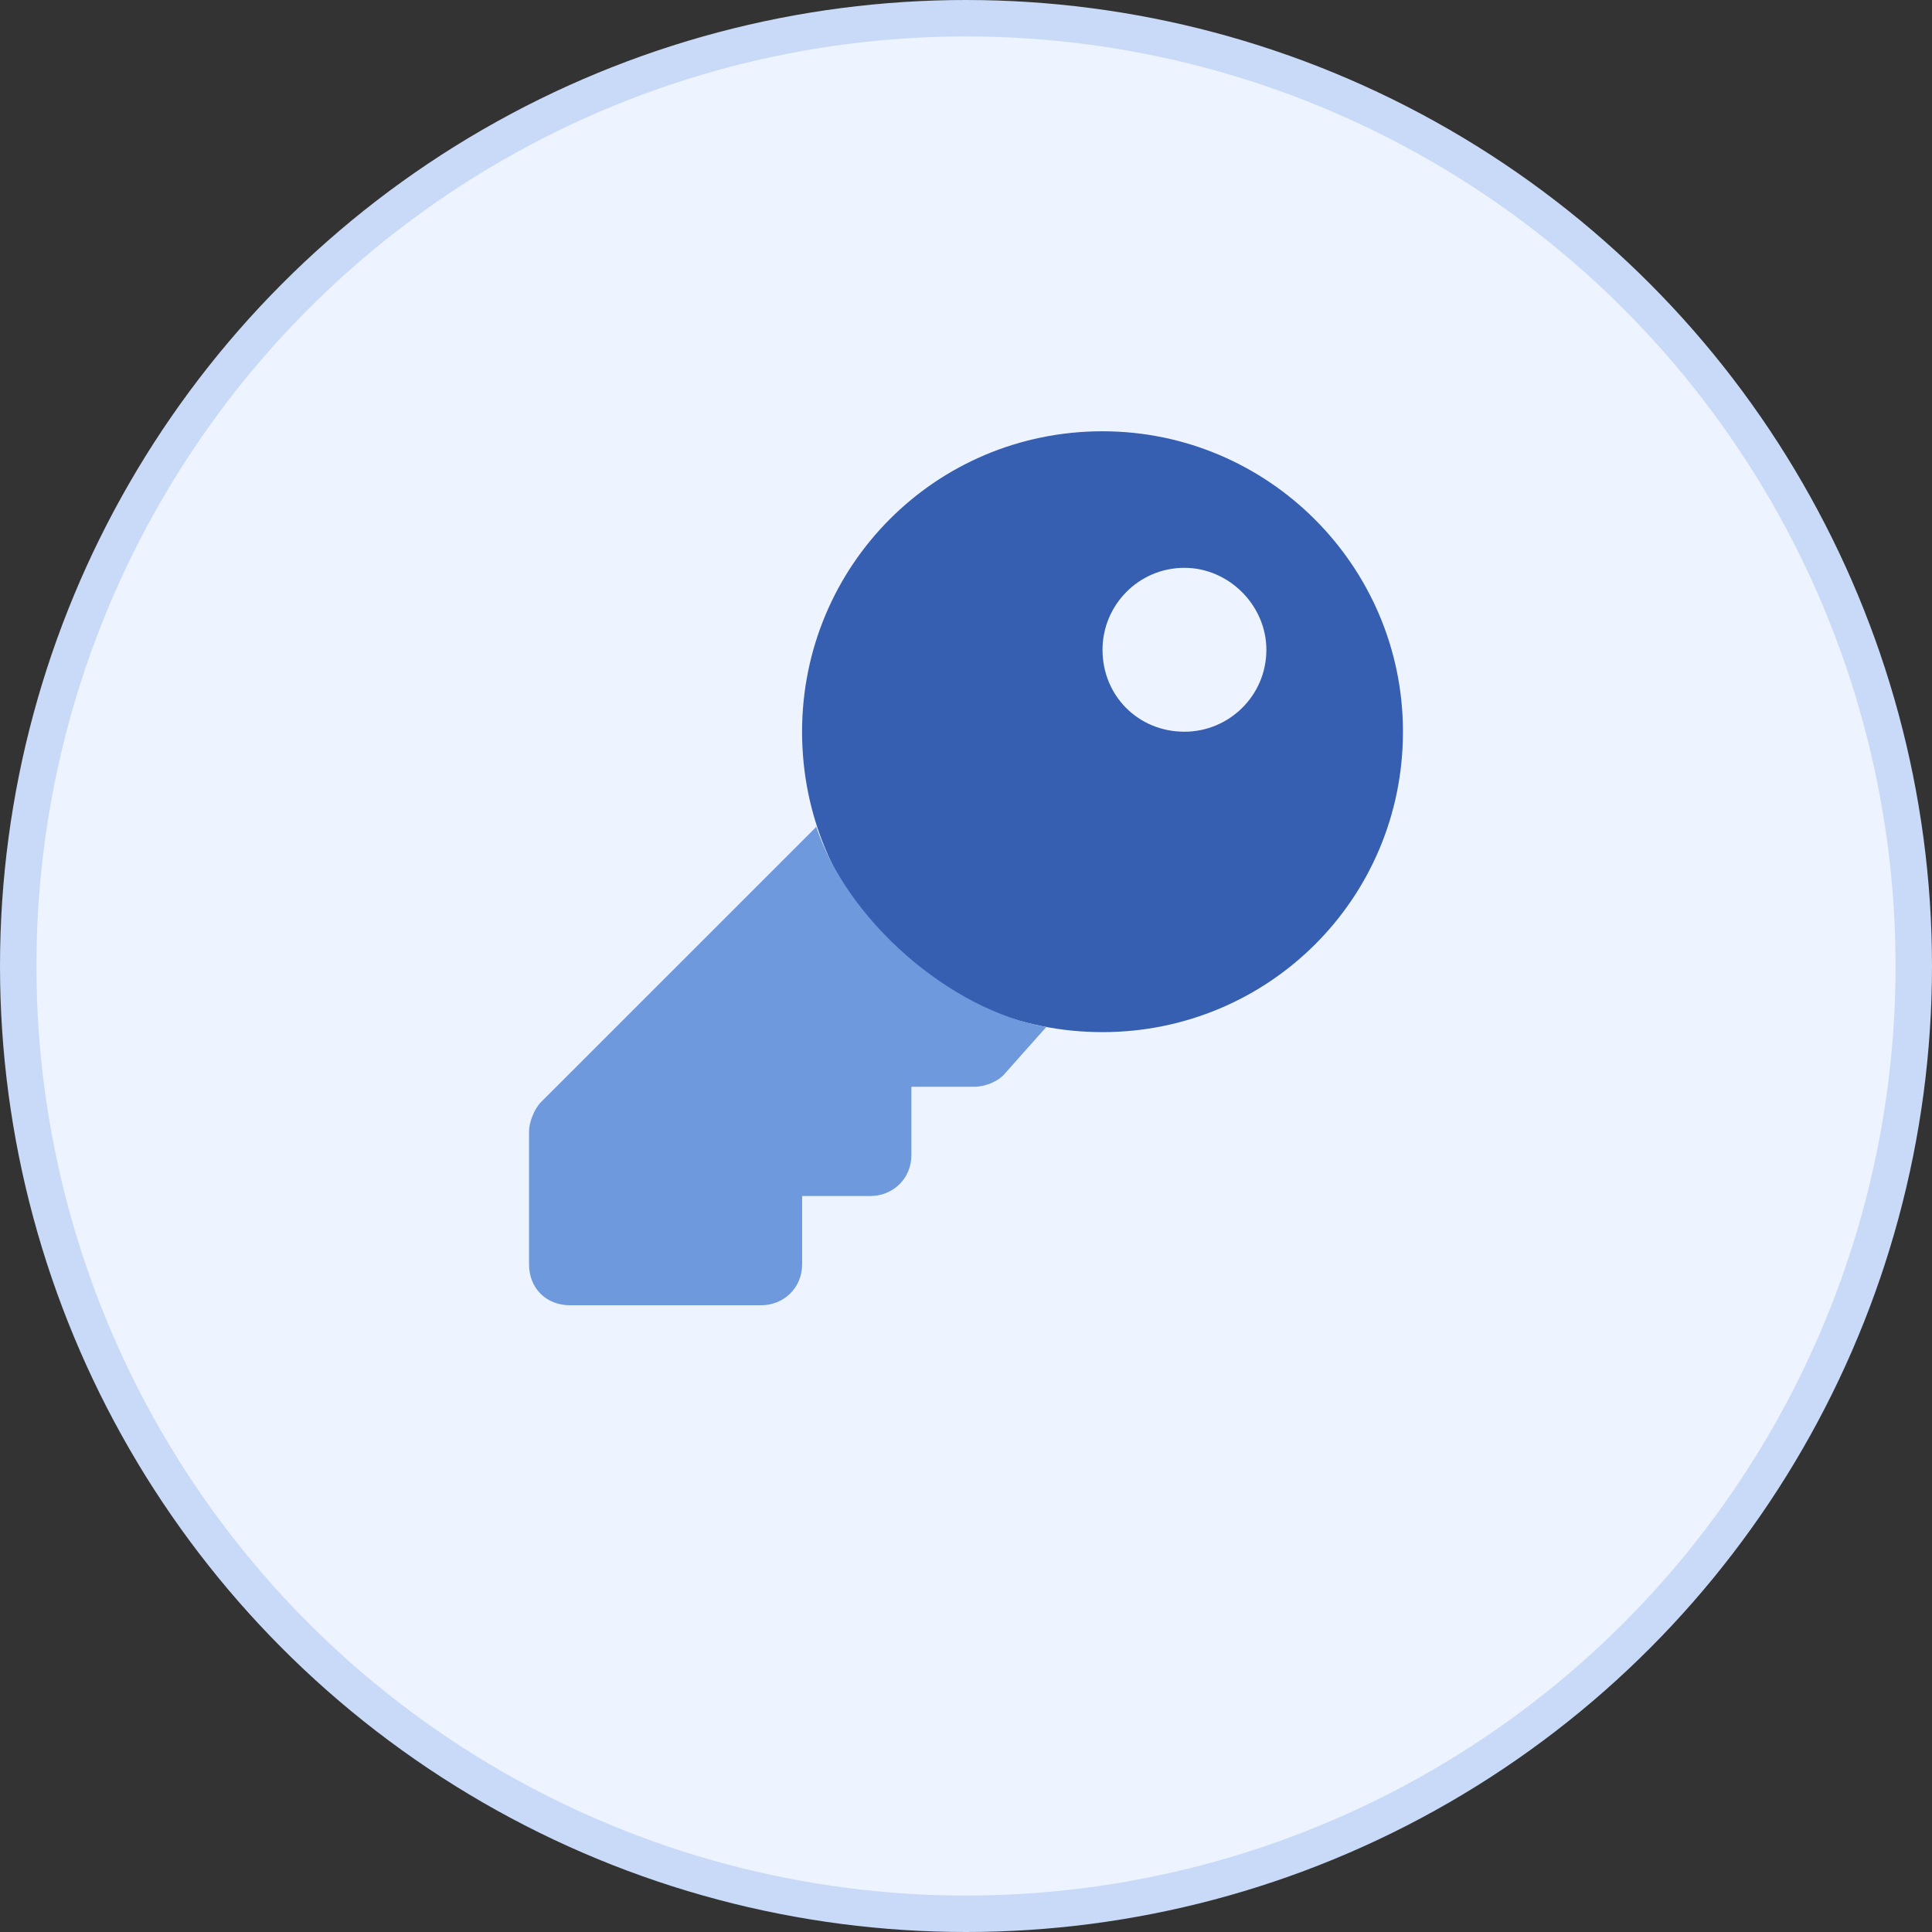
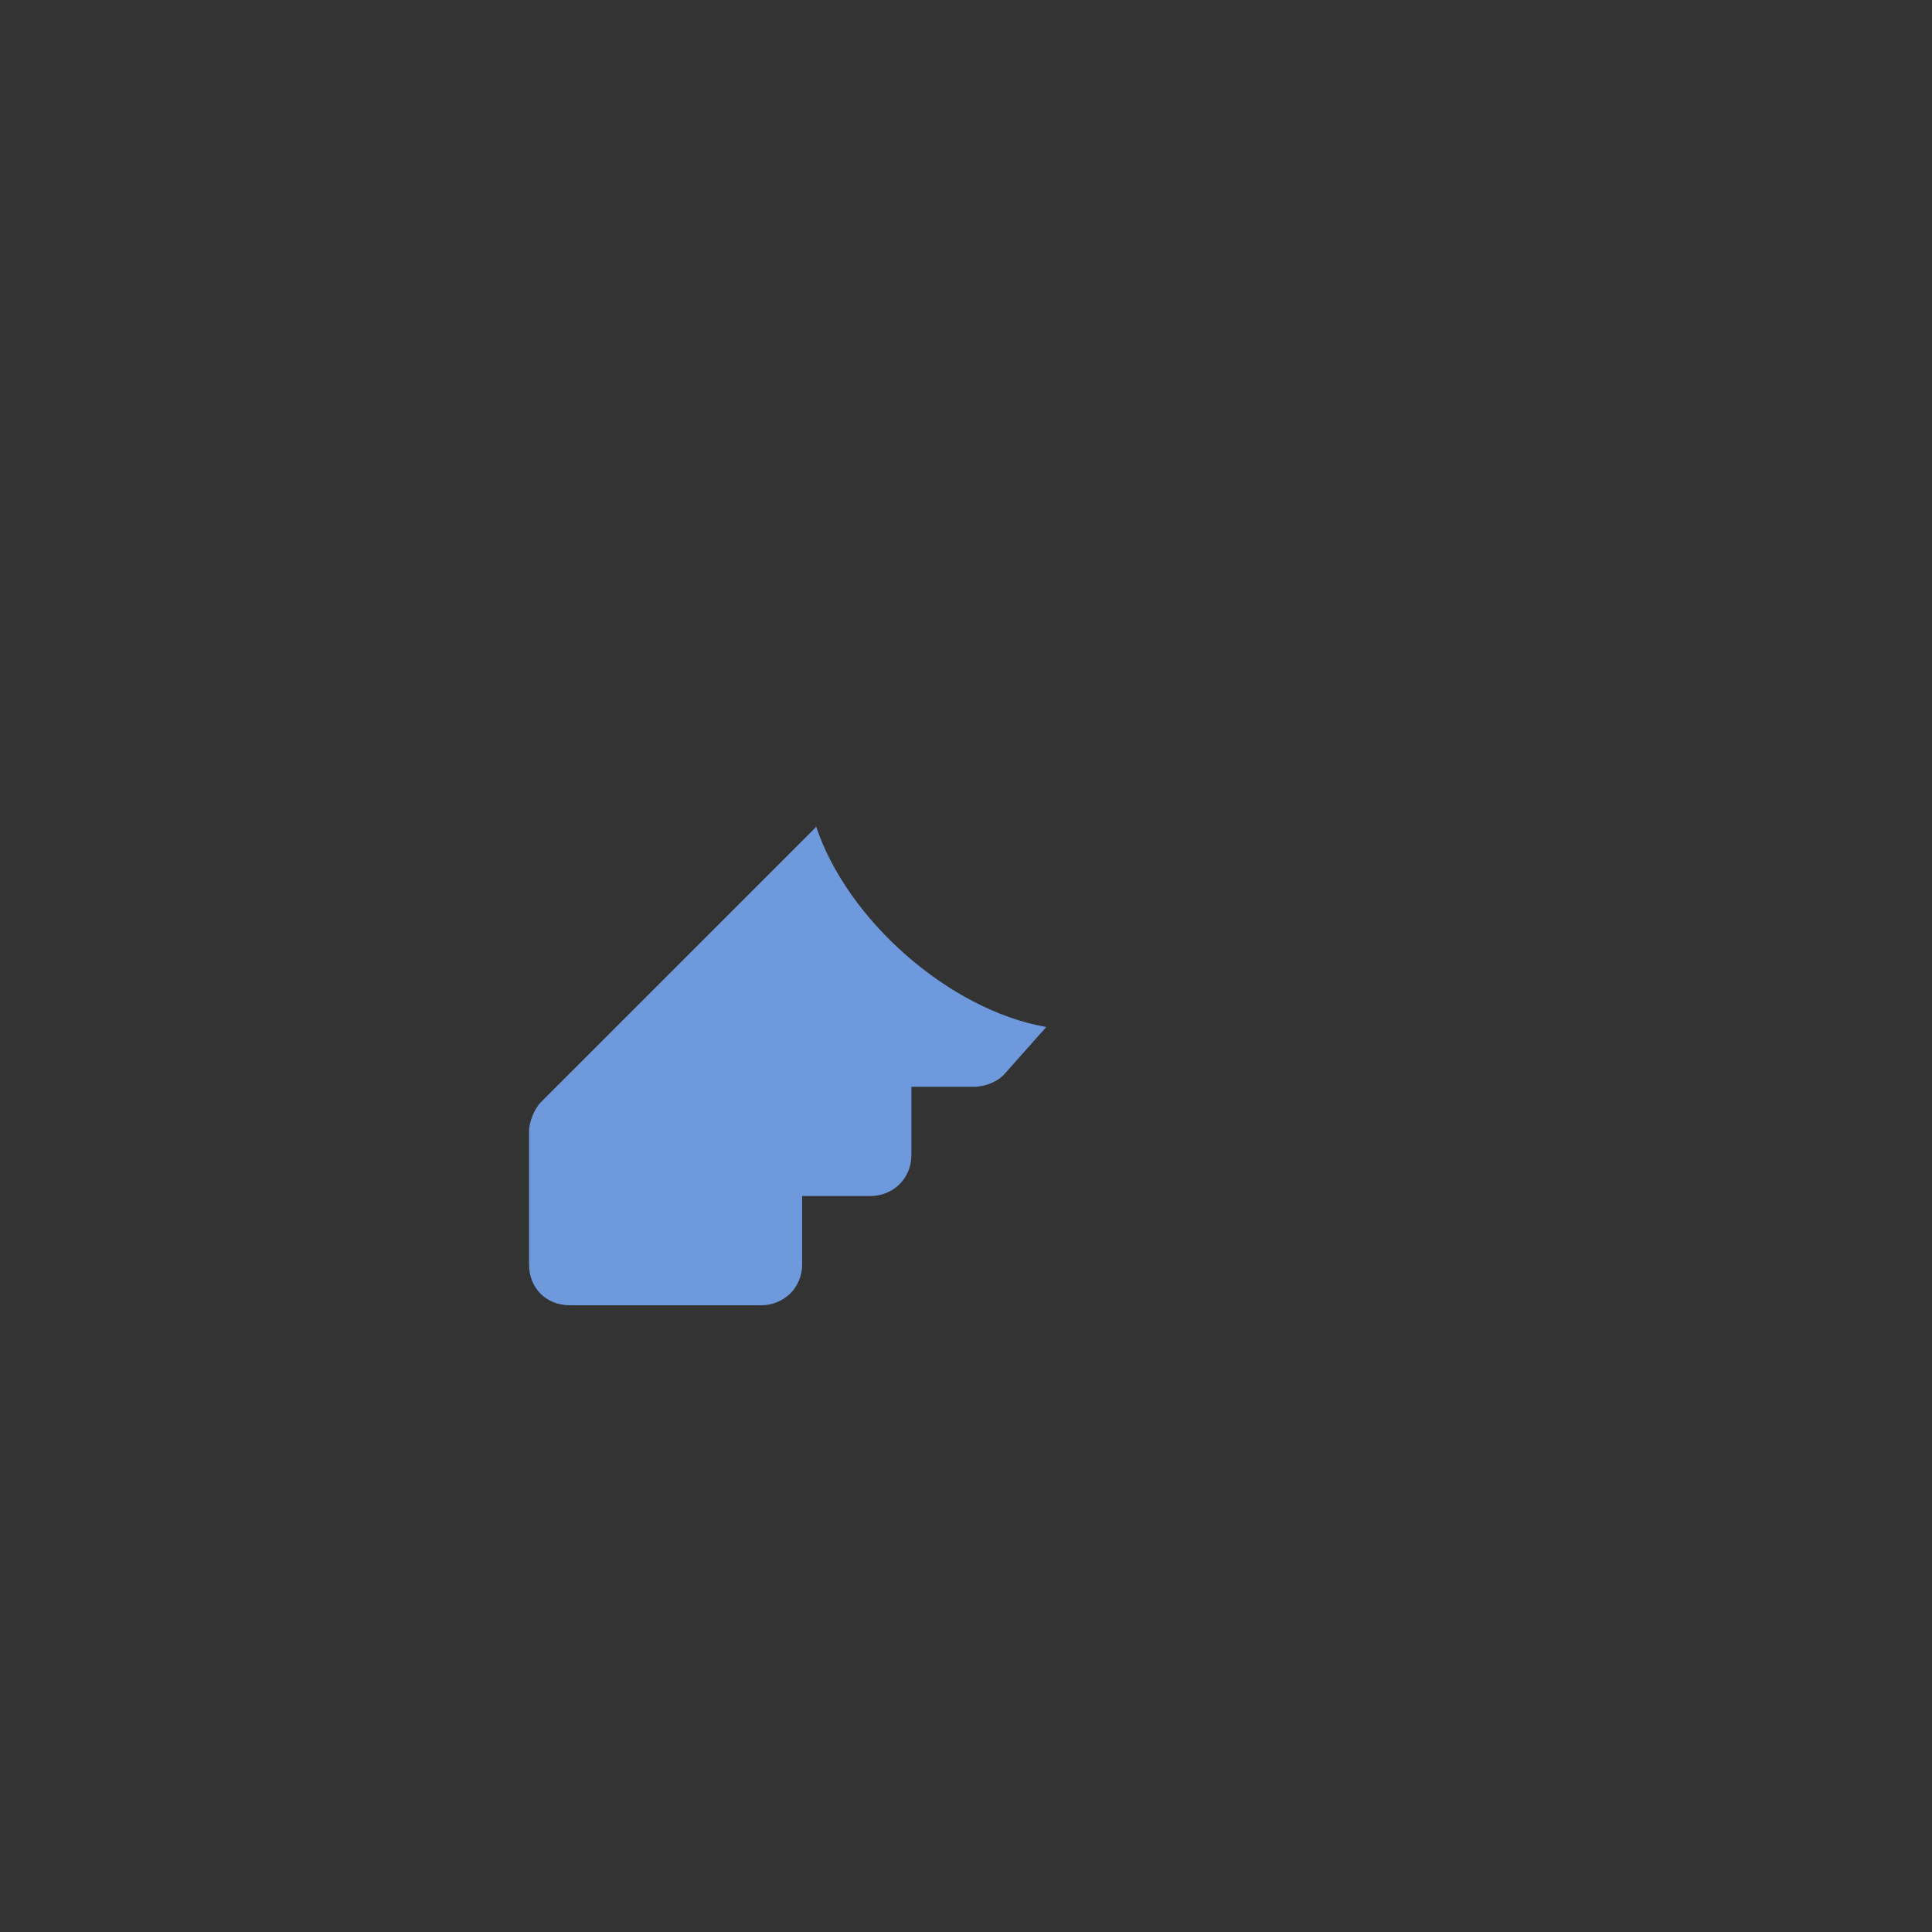
<svg xmlns="http://www.w3.org/2000/svg" width="53" height="53" viewBox="0 0 53 53" fill="none">
  <rect x="0" y="0" width="53" height="53" fill="#333333" stroke="none" />
-   <circle cx="26.5" cy="26.5" r="26" fill="#EEF4FF" stroke="#C8DAF8" />
-   <path d="M30.245 11.831C25.656 11.831 22.003 15.53 22.003 20.073C22.003 24.662 25.656 28.314 30.245 28.314C34.787 28.314 38.487 24.662 38.487 20.073C38.487 15.53 34.787 11.831 30.245 11.831ZM32.493 20.073C31.228 20.073 30.245 19.089 30.245 17.825C30.245 16.607 31.228 15.577 32.493 15.577C33.71 15.577 34.74 16.607 34.74 17.825C34.74 19.089 33.71 20.073 32.493 20.073Z" fill="#365FB1" />
  <path d="M28.702 28.174C26.032 27.706 23.223 25.224 22.38 22.648V22.695L14.84 30.234C14.653 30.422 14.513 30.796 14.513 31.03V34.683C14.513 35.339 14.981 35.807 15.636 35.807H20.881C21.49 35.807 22.005 35.339 22.005 34.683V32.81H23.878C24.487 32.81 25.002 32.342 25.002 31.686V29.813H26.735C27.016 29.813 27.39 29.672 27.578 29.438L28.702 28.174Z" fill="#6F99DD" />
</svg>